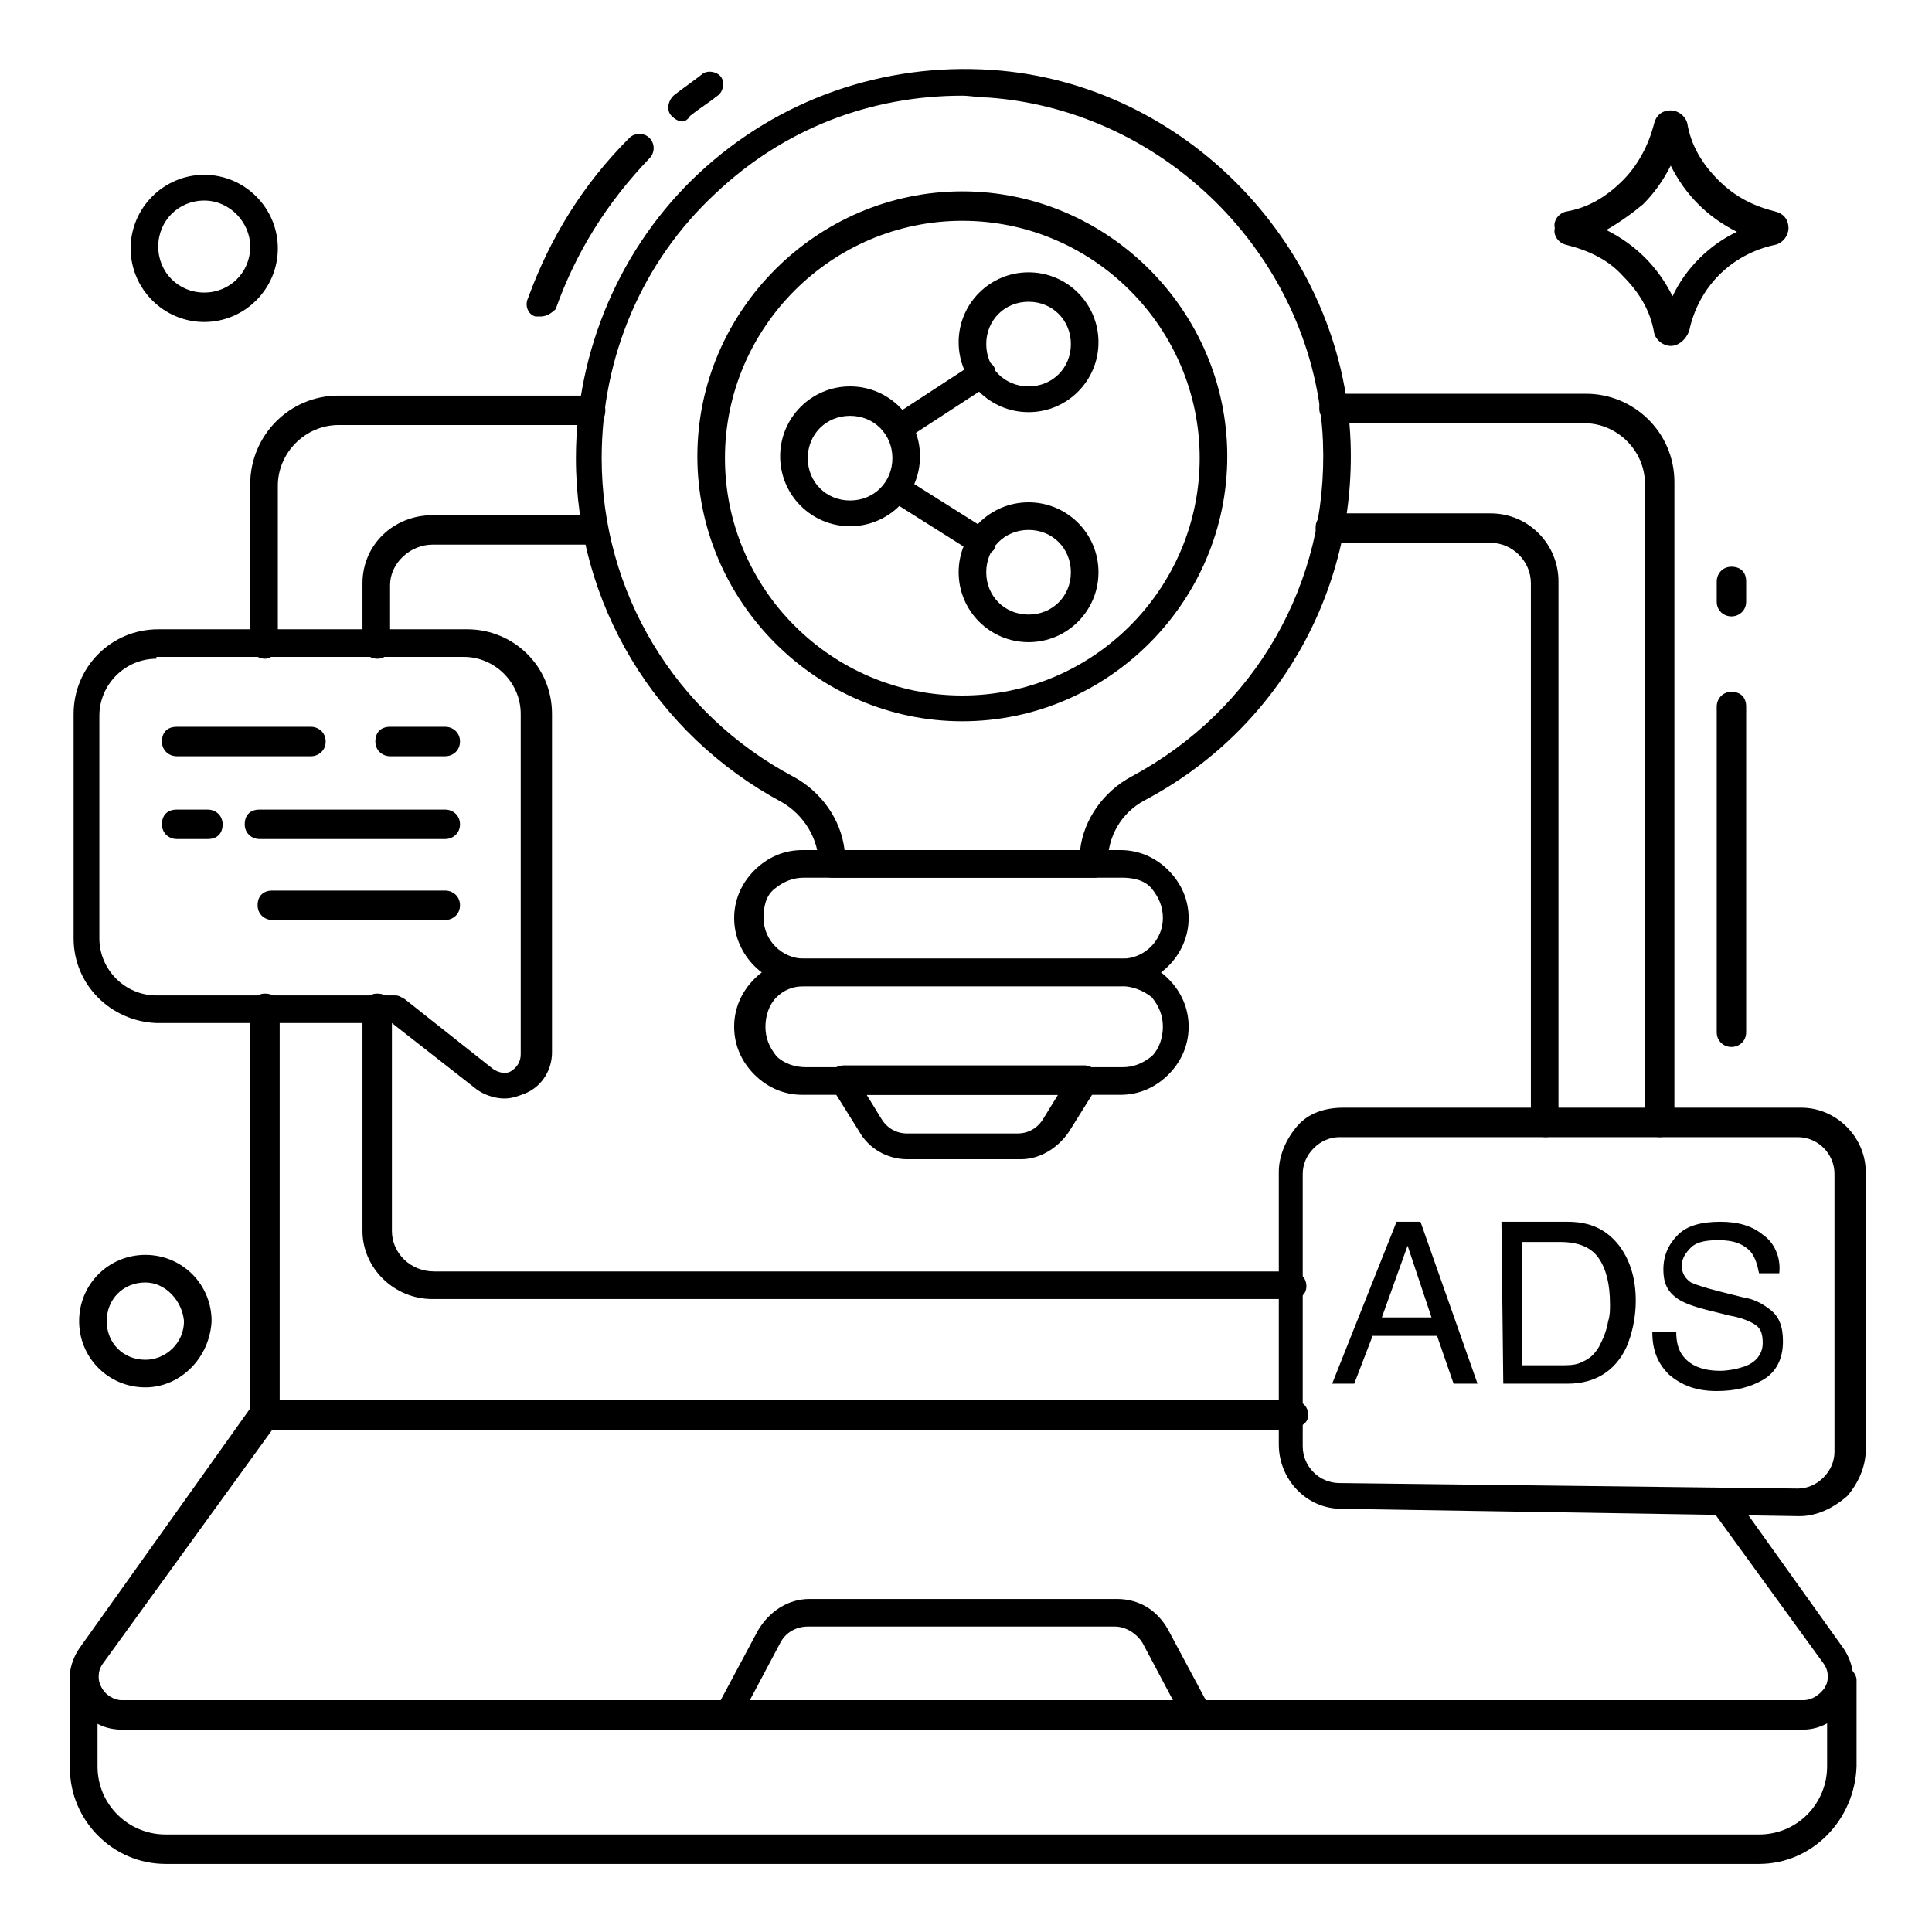
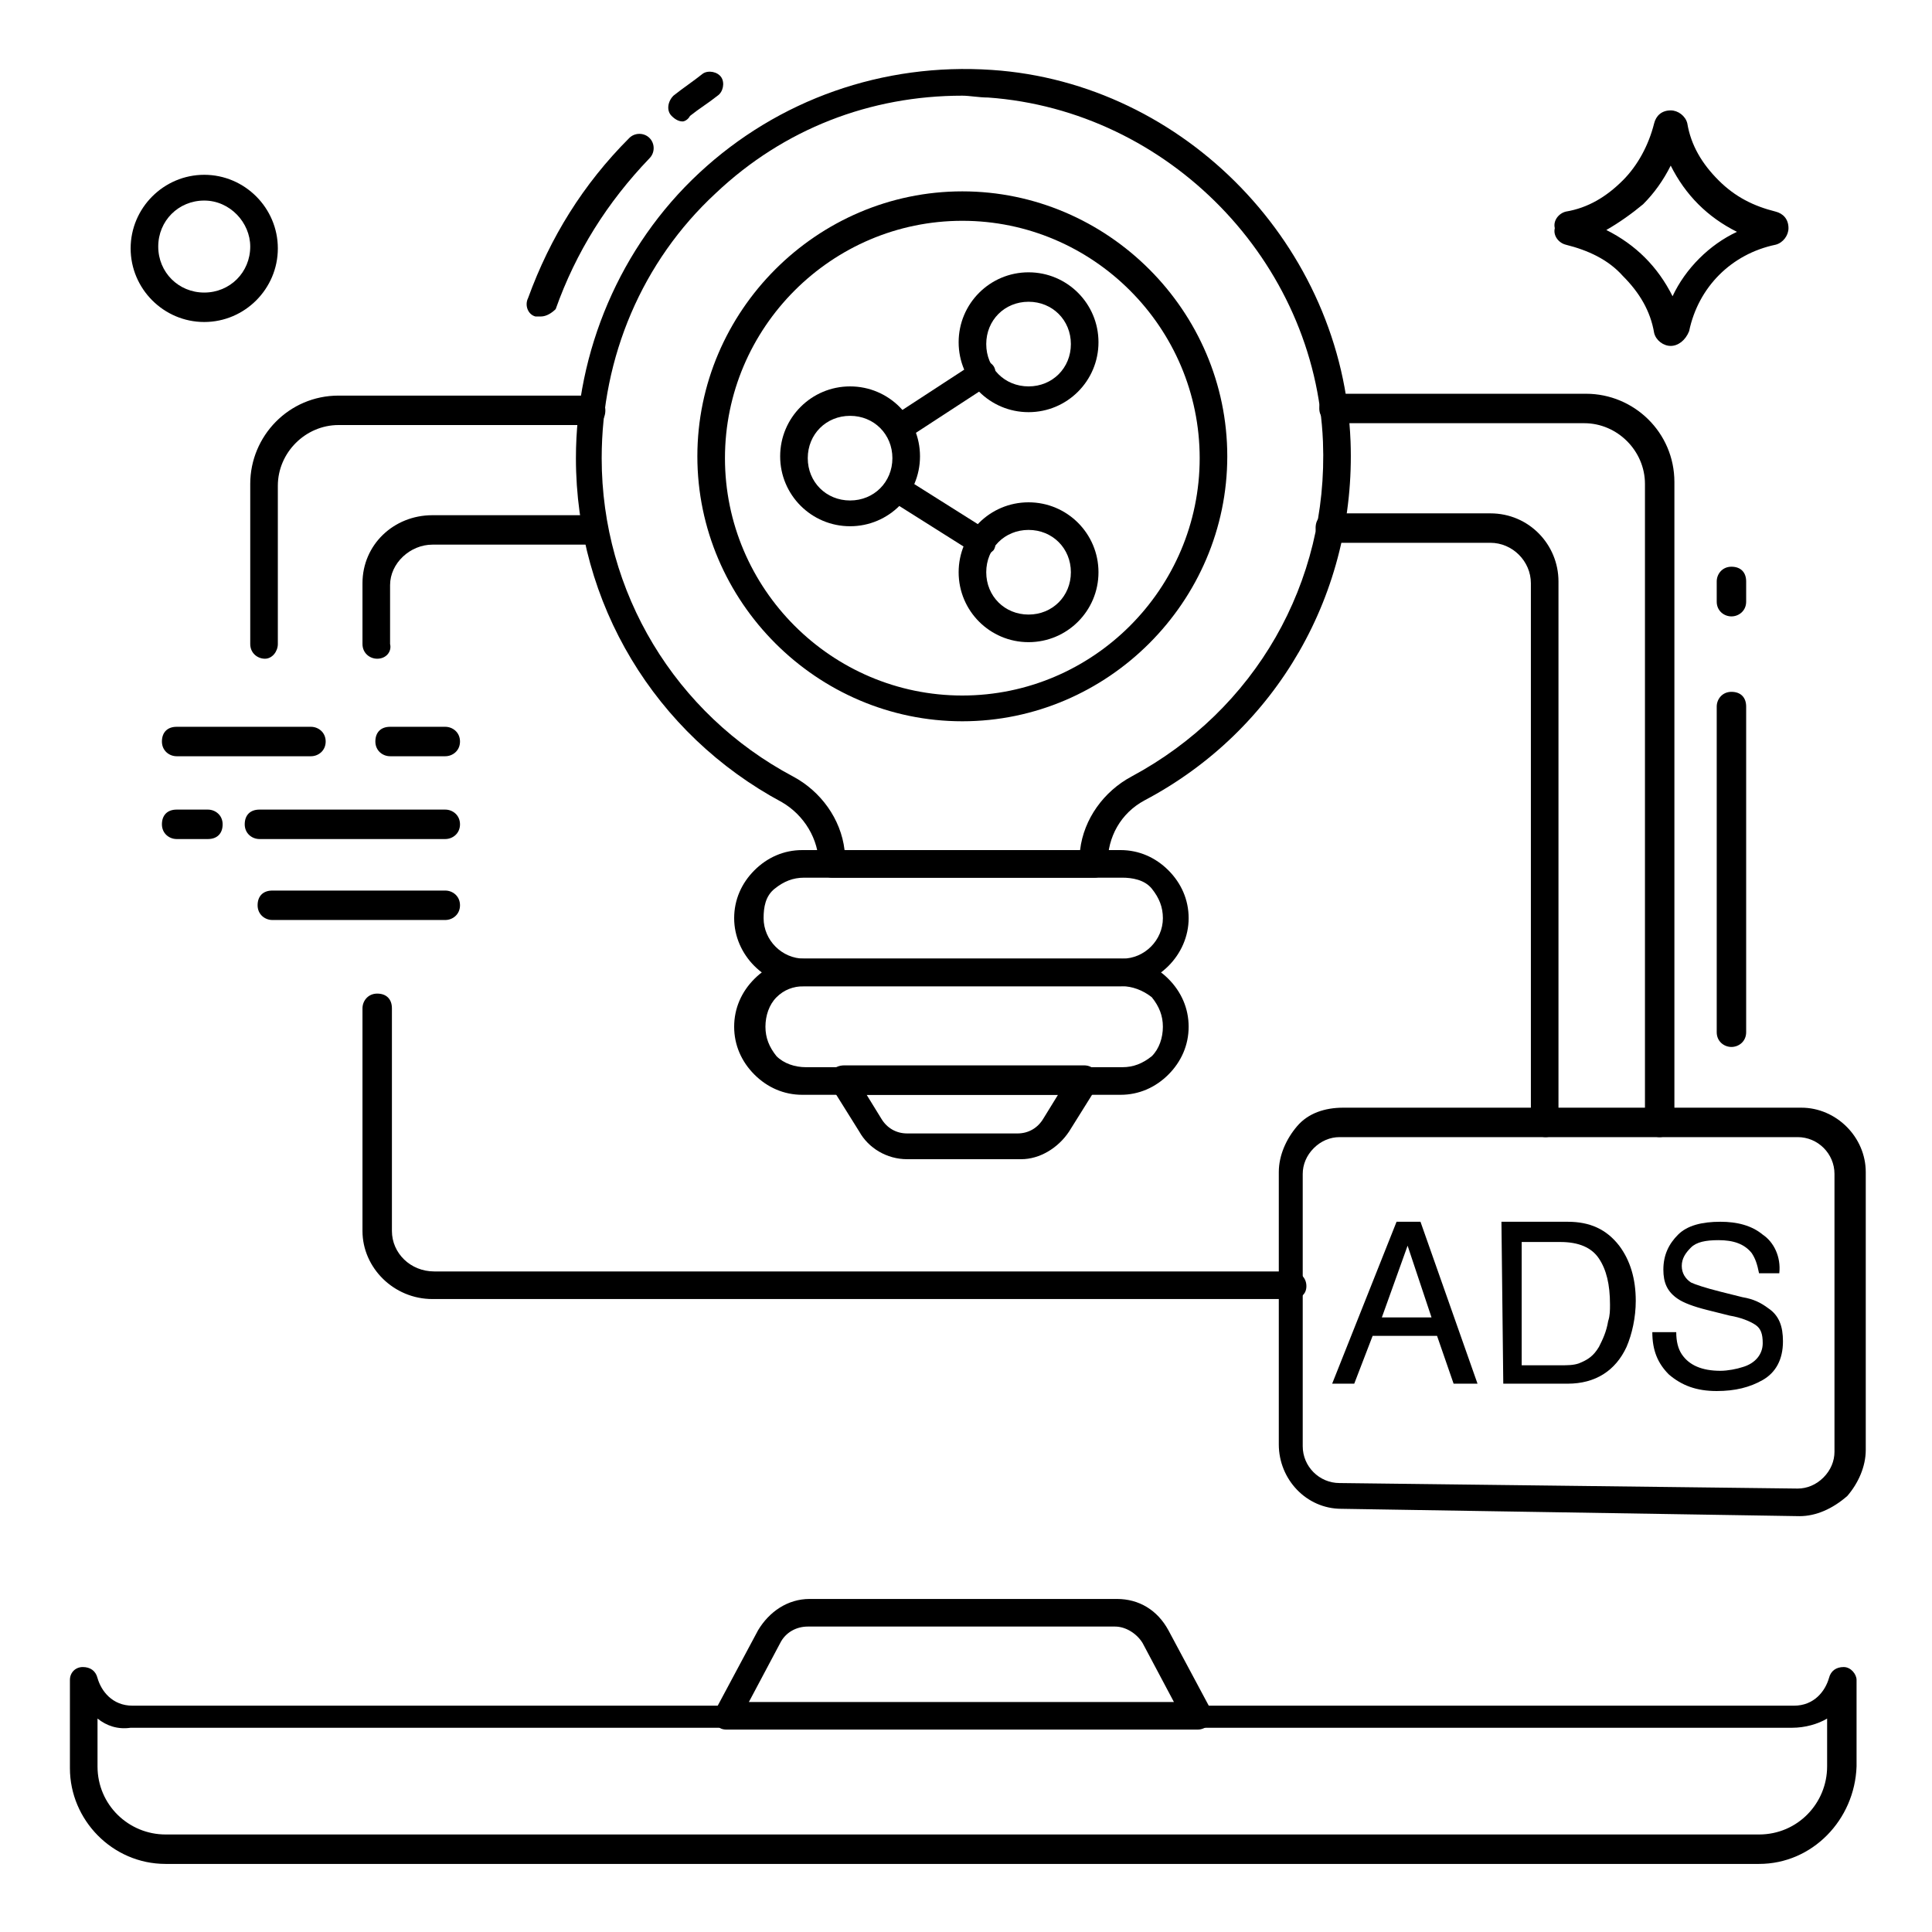
<svg xmlns="http://www.w3.org/2000/svg" id="ShareIdea" viewBox="0 0 105 105">
  <g class="color000000 svgShape" fill="#000000">
    <g class="color000000 svgShape" fill="#000000">
-       <path class="color000000 svgShape" fill="#000000" d="M98,94H6.6c-1.1,0-2-0.6-2.5-1.5c-0.5-0.9-0.4-2,0.2-2.9l9.4-13.2c0.1-0.2,0.4-0.3,0.6-0.3h55.8c0.4,0,0.8,0.3,0.8,0.8    s-0.3,0.8-0.8,0.8H14.8L5.6,90.4c-0.3,0.4-0.3,0.9-0.1,1.3c0.2,0.4,0.7,0.7,1.1,0.7H98c0.5,0,0.9-0.3,1.2-0.7    c0.2-0.4,0.2-0.9-0.1-1.3L93,82c-0.2-0.3-0.2-0.8,0.2-1c0.3-0.2,0.8-0.2,1,0.2l6,8.4c0.6,0.9,0.7,2,0.2,2.9C100,93.4,99,94,98,94z" />
-     </g>
+       </g>
    <g class="color000000 svgShape" fill="#000000">
      <path class="color000000 svgShape" fill="#000000" d="M65.1,94H39.5c-0.3,0-0.5-0.1-0.6-0.4s-0.1-0.5,0-0.7l2.3-4.3c0.6-1,1.6-1.7,2.8-1.7h16.7c1.2,0,2.2,0.6,2.8,1.7l0,0    l2.3,4.3c0.1,0.2,0.1,0.5,0,0.7S65.4,94,65.1,94z M40.7,92.5h23.1l-1.7-3.2c-0.3-0.5-0.9-0.9-1.5-0.9H43.9c-0.6,0-1.2,0.3-1.5,0.9    L40.7,92.5z" />
    </g>
    <g class="color000000 svgShape" fill="#000000">
      <path class="color000000 svgShape" fill="#000000" d="M95.6,101.3H9c-2.9,0-5.2-2.4-5.2-5.2v-4.8c0-0.4,0.3-0.7,0.7-0.7c0.4,0,0.7,0.2,0.8,0.6c0.2,0.7,0.8,1.5,1.9,1.5h90.3    c1.1,0,1.7-0.8,1.9-1.5c0.1-0.4,0.4-0.6,0.8-0.6c0.4,0,0.7,0.4,0.7,0.7V96C100.8,98.9,98.5,101.3,95.6,101.3z M5.3,93.4V96    c0,2.1,1.7,3.7,3.7,3.7h86.6c2.1,0,3.7-1.7,3.7-3.7v-2.6c-0.5,0.3-1.2,0.5-1.9,0.5H7.1C6.4,94,5.8,93.8,5.3,93.4z" />
    </g>
    <g class="color000000 svgShape" fill="#000000">
      <path class="color000000 svgShape" fill="#000000" d="M14.4,35.8c-0.4,0-0.8-0.3-0.8-0.8v-8.7c0-2.6,2.1-4.8,4.8-4.8h13.7c0.4,0,0.8,0.3,0.8,0.8s-0.3,0.8-0.8,0.8H18.4    c-1.8,0-3.3,1.5-3.3,3.3V35C15.1,35.4,14.8,35.8,14.4,35.8z" />
    </g>
    <g class="color000000 svgShape" fill="#000000">
-       <path class="color000000 svgShape" fill="#000000" d="M70.2,77.6H14.4c-0.4,0-0.8-0.3-0.8-0.8v-22c0-0.4,0.3-0.8,0.8-0.8s0.8,0.3,0.8,0.8v21.3h55.1c0.4,0,0.8,0.3,0.8,0.8    S70.6,77.6,70.2,77.6z" />
-     </g>
+       </g>
    <g class="color000000 svgShape" fill="#000000">
      <path class="color000000 svgShape" fill="#000000" d="M90.2,61.8c-0.4,0-0.8-0.3-0.8-0.8V26.3c0-1.8-1.5-3.3-3.3-3.3H72.5c-0.4,0-0.8-0.3-0.8-0.8s0.3-0.8,0.8-0.8h13.7    c2.6,0,4.8,2.1,4.8,4.8V61C90.9,61.5,90.6,61.8,90.2,61.8z" />
    </g>
    <g class="color000000 svgShape" fill="#000000">
      <path class="color000000 svgShape" fill="#000000" d="M20.5,35.8c-0.4,0-0.8-0.3-0.8-0.8v-3.3c0-2.1,1.7-3.7,3.8-3.7h8.7c0.4,0,0.8,0.3,0.8,0.8s-0.3,0.8-0.8,0.8h-8.7    c-1.2,0-2.3,1-2.3,2.2V35C21.3,35.4,21,35.8,20.5,35.8z" />
    </g>
    <g class="color000000 svgShape" fill="#000000">
      <path class="color000000 svgShape" fill="#000000" d="M70.2,70.6H23.5c-2.1,0-3.8-1.7-3.8-3.7V54.8c0-0.4,0.3-0.8,0.8-0.8s0.8,0.3,0.8,0.8v12.1c0,1.2,1,2.2,2.3,2.2h46.6    c0.4,0,0.8,0.3,0.8,0.8S70.6,70.6,70.2,70.6z" />
    </g>
    <g class="color000000 svgShape" fill="#000000">
      <path class="color000000 svgShape" fill="#000000" d="M84,61.8c-0.4,0-0.8-0.3-0.8-0.8V31.7c0-1.2-1-2.2-2.2-2.2h-8.7c-0.4,0-0.8-0.3-0.8-0.8s0.3-0.8,0.8-0.8H81    c2.1,0,3.7,1.7,3.7,3.7V61C84.8,61.5,84.4,61.8,84,61.8z" />
    </g>
    <g class="color000000 svgShape" fill="#000000">
      <path class="color000000 svgShape" fill="#000000" d="M94.1,56.9c-0.4,0-0.8-0.3-0.8-0.8V38.4c0-0.4,0.3-0.8,0.8-0.8s0.8,0.3,0.8,0.8v17.7C94.9,56.6,94.5,56.9,94.1,56.9z" />
    </g>
    <g class="color000000 svgShape" fill="#000000">
      <path class="color000000 svgShape" fill="#000000" d="M94.1,33.5c-0.4,0-0.8-0.3-0.8-0.8v-1.1c0-0.4,0.3-0.8,0.8-0.8s0.8,0.3,0.8,0.8v1.1C94.9,33.2,94.5,33.5,94.1,33.5z" />
    </g>
    <g class="color000000 svgShape" fill="#000000">
      <path class="color000000 svgShape" fill="#000000" d="M90.8,18.8C90.8,18.8,90.8,18.8,90.8,18.8c-0.4,0-0.8-0.3-0.9-0.7c-0.2-1.2-0.8-2.2-1.7-3.1c-0.8-0.9-1.9-1.4-3.1-1.7    c-0.4-0.1-0.7-0.5-0.6-0.9c-0.1-0.4,0.2-0.8,0.6-0.9c1.2-0.2,2.2-0.8,3.1-1.7c0.8-0.8,1.4-1.9,1.7-3.1c0.1-0.4,0.4-0.7,0.9-0.7    c0,0,0,0,0,0c0.4,0,0.8,0.3,0.9,0.7c0.2,1.2,0.8,2.2,1.7,3.1c0.9,0.9,1.9,1.4,3.1,1.7c0.4,0.1,0.7,0.4,0.7,0.9    c0,0.4-0.3,0.8-0.7,0.9c-2.4,0.5-4.2,2.3-4.7,4.7C91.6,18.5,91.2,18.8,90.8,18.8z M87.3,12.5c0.8,0.4,1.5,0.9,2.1,1.5    c0.6,0.6,1.1,1.3,1.5,2.1c0.7-1.5,2-2.8,3.5-3.5c-0.8-0.4-1.5-0.9-2.1-1.5c-0.6-0.6-1.1-1.3-1.5-2.1c-0.4,0.8-0.9,1.5-1.5,2.1    C88.7,11.6,88,12.1,87.3,12.5z" />
    </g>
    <g class="color000000 svgShape" fill="#000000">
      <g class="color000000 svgShape" fill="#000000">
-         <path class="color000000 svgShape" fill="#000000" d="M7.9,75.4c-2,0-3.6-1.6-3.6-3.6c0-2,1.6-3.6,3.6-3.6c2,0,3.6,1.6,3.6,3.6C11.4,73.8,9.8,75.4,7.9,75.4z M7.9,69.7     c-1.2,0-2.1,0.9-2.1,2.1c0,1.2,0.9,2.1,2.1,2.1c1.1,0,2.1-0.9,2.1-2.1C9.9,70.7,9,69.7,7.9,69.7z" />
-       </g>
+         </g>
    </g>
    <g class="color000000 svgShape" fill="#000000">
      <g class="color000000 svgShape" fill="#000000">
        <g class="color000000 svgShape" fill="#000000">
          <g class="color000000 svgShape" fill="#000000">
            <path class="color000000 svgShape" fill="#000000" d="M97.8,82.4C97.7,82.4,97.7,82.4,97.8,82.4L72.9,82c-1.9,0-3.4-1.6-3.4-3.5l0-14.8c0-0.9,0.4-1.8,1-2.5s1.5-1,2.5-1       c0,0,0,0,0,0l24.9,0c1.9,0,3.5,1.6,3.5,3.5l0,15.1c0,0.9-0.4,1.8-1,2.5C99.6,82,98.7,82.4,97.8,82.4z M97.7,80.9       c0.5,0,1-0.2,1.4-0.6c0.4-0.4,0.6-0.9,0.6-1.4l0-15.1c0-1.1-0.9-2-2-2l-24.9,0c0,0,0,0,0,0c-0.5,0-1,0.2-1.4,0.6       c-0.4,0.4-0.6,0.9-0.6,1.4l0,14.8c0,1.1,0.9,2,2,2L97.7,80.9z" />
          </g>
          <g class="color000000 svgShape" fill="#000000">
            <g class="color000000 svgShape" fill="#000000">
              <g class="color000000 svgShape" fill="#000000">
                <g class="color000000 svgShape" fill="#000000">
                  <path class="color000000 svgShape" fill="#000000" d="M75.9,66.4l1.3,0l3.1,8.8l-1.3,0l-0.9-2.6l-3.5,0l-1,2.6l-1.2,0L75.9,66.4z M77.8,71.6l-1.3-3.9l-1.4,3.9L77.8,71.6          z" />
                </g>
                <g class="color000000 svgShape" fill="#000000">
                  <path class="color000000 svgShape" fill="#000000" d="M81.6,66.4l3.6,0c1.2,0,2.1,0.4,2.8,1.3c0.6,0.8,0.9,1.8,0.9,3c0,0.9-0.2,1.8-0.5,2.5c-0.6,1.3-1.7,2-3.2,2l-3.5,0          L81.6,66.4z M84.8,74.2c0.4,0,0.7,0,1-0.1c0.5-0.2,0.8-0.4,1.1-0.9c0.2-0.4,0.4-0.8,0.5-1.4c0.1-0.3,0.1-0.6,0.1-0.9          c0-1.1-0.2-1.9-0.6-2.5c-0.4-0.6-1.1-0.9-2.1-0.9l-2.1,0l0,6.7L84.8,74.2z" />
                </g>
                <g class="color000000 svgShape" fill="#000000">
                  <path class="color000000 svgShape" fill="#000000" d="M91.1,72.4c0,0.5,0.1,0.9,0.3,1.2c0.4,0.6,1.1,0.9,2.1,0.9c0.4,0,0.9-0.1,1.2-0.2c0.7-0.2,1.1-0.7,1.1-1.3          c0-0.5-0.1-0.8-0.4-1c-0.3-0.2-0.8-0.4-1.4-0.5l-1.2-0.3c-0.8-0.2-1.3-0.4-1.6-0.6c-0.6-0.4-0.8-0.9-0.8-1.6          c0-0.8,0.3-1.4,0.8-1.9s1.3-0.7,2.3-0.7c0.9,0,1.7,0.2,2.3,0.7c0.6,0.4,1,1.2,0.9,2.1l-1.1,0c-0.1-0.5-0.2-0.8-0.4-1.1          c-0.4-0.5-1-0.7-1.8-0.7c-0.7,0-1.2,0.1-1.5,0.4c-0.3,0.3-0.5,0.6-0.5,1c0,0.4,0.2,0.7,0.5,0.9c0.2,0.1,0.8,0.3,1.6,0.5          l1.2,0.3c0.6,0.1,1,0.3,1.4,0.6c0.6,0.4,0.8,1,0.8,1.8c0,1-0.4,1.7-1.1,2.1s-1.5,0.6-2.5,0.6c-1.1,0-1.9-0.3-2.6-0.9          c-0.6-0.6-0.9-1.3-0.9-2.3L91.1,72.4z" />
                </g>
              </g>
            </g>
          </g>
        </g>
      </g>
    </g>
    <g class="color000000 svgShape" fill="#000000">
      <g class="color000000 svgShape" fill="#000000">
        <path class="color000000 svgShape" fill="#000000" d="M37.1,6.6c-0.2,0-0.4-0.1-0.6-0.3c-0.3-0.3-0.2-0.8,0.1-1.1c0.5-0.4,1.1-0.8,1.6-1.2c0.3-0.2,0.8-0.1,1,0.2     c0.2,0.3,0.1,0.8-0.2,1c-0.5,0.4-1,0.7-1.5,1.1C37.4,6.5,37.2,6.6,37.1,6.6z" />
      </g>
      <g class="color000000 svgShape" fill="#000000">
        <path class="color000000 svgShape" fill="#000000" d="M29.4,17.2c-0.1,0-0.2,0-0.3,0c-0.4-0.1-0.6-0.6-0.4-1c1.2-3.3,3-6.2,5.5-8.7c0.3-0.3,0.8-0.3,1.1,0     c0.3,0.3,0.3,0.8,0,1.1c-2.3,2.4-4,5.1-5.1,8.2C30,17,29.7,17.2,29.4,17.2z" />
      </g>
      <g class="color000000 svgShape" fill="#000000">
        <path class="color000000 svgShape" fill="#000000" d="M45.2,47.7c-0.2,0-0.4-0.1-0.5-0.2s-0.2-0.3-0.2-0.5c0-1.4-0.8-2.7-2-3.4c-6.9-3.7-11.2-10.8-11.2-18.7     c0-5.8,2.4-11.5,6.7-15.5c4.3-4,10-6,15.9-5.6C64.4,4.5,73,13.4,73.4,24c0.3,8.2-4,15.7-11.2,19.5c-1.3,0.7-2,2-2,3.4     c0,0.4-0.3,0.8-0.7,0.8L45.2,47.7C45.2,47.7,45.2,47.7,45.2,47.7z M52.3,5.2c-5,0-9.7,1.8-13.4,5.3c-4,3.7-6.2,8.9-6.2,14.4     c0,7.3,4,13.9,10.4,17.3c1.5,0.8,2.6,2.3,2.8,4l12.8,0c0.2-1.7,1.3-3.2,2.8-4c6.7-3.6,10.7-10.5,10.4-18.2     C71.5,14.2,63.5,6,53.7,5.3C53.2,5.3,52.7,5.2,52.3,5.2z" />
      </g>
      <g class="color000000 svgShape" fill="#000000">
        <path class="color000000 svgShape" fill="#000000" d="M43.6,53.6c-2,0-3.7-1.7-3.7-3.7c0-1,0.4-1.9,1.1-2.6c0.7-0.7,1.6-1.1,2.6-1.1l17.3,0c0,0,0,0,0,0c1,0,1.9,0.4,2.6,1.1     c0.7,0.7,1.1,1.6,1.1,2.6v0c0,2-1.7,3.7-3.7,3.7L43.6,53.6L43.6,53.6z M61,47.7C61,47.7,61,47.7,61,47.7l-17.3,0     c-0.6,0-1.1,0.2-1.6,0.6s-0.6,1-0.6,1.6c0,1.2,1,2.2,2.2,2.2l17.3,0c1.2,0,2.2-1,2.2-2.2c0-0.6-0.2-1.1-0.6-1.6     S61.5,47.7,61,47.7z" />
      </g>
      <g class="color000000 svgShape" fill="#000000">
        <path class="color000000 svgShape" fill="#000000" d="M43.6,59.5c-1,0-1.9-0.4-2.6-1.1c-0.7-0.7-1.1-1.6-1.1-2.6c0-1,0.4-1.9,1.1-2.6c0.7-0.7,1.6-1.1,2.6-1.1l17.3,0     c0,0,0,0,0,0c1,0,1.9,0.4,2.6,1.1c0.7,0.7,1.1,1.6,1.1,2.6s-0.4,1.9-1.1,2.6c-0.7,0.7-1.6,1.1-2.6,1.1L43.6,59.5     C43.6,59.5,43.6,59.5,43.6,59.5z M61,53.6C61,53.6,61,53.6,61,53.6l-17.3,0c-0.6,0-1.1,0.2-1.5,0.6s-0.6,1-0.6,1.6     c0,0.6,0.2,1.1,0.6,1.6c0.4,0.4,1,0.6,1.6,0.6L61,58c0.6,0,1.1-0.2,1.6-0.6c0.4-0.4,0.6-1,0.6-1.6s-0.2-1.1-0.6-1.6     C62.1,53.8,61.5,53.6,61,53.6z" />
      </g>
      <g class="color000000 svgShape" fill="#000000">
        <path class="color000000 svgShape" fill="#000000" d="M49.3,63c-1.1,0-2.1-0.6-2.6-1.5l-1.5-2.4c-0.1-0.2-0.1-0.5,0-0.8s0.4-0.4,0.7-0.4l13,0c0.3,0,0.5,0.1,0.7,0.4     c0.1,0.2,0.1,0.5,0,0.8l-1.5,2.4c-0.6,0.9-1.6,1.5-2.6,1.5L49.3,63z M47.1,59.5l0.8,1.3c0.3,0.5,0.8,0.8,1.4,0.8l6,0     c0.6,0,1.1-0.3,1.4-0.8l0.8-1.3L47.1,59.5z" />
      </g>
    </g>
    <g class="color000000 svgShape" fill="#000000">
      <path class="color000000 svgShape" fill="#000000" d="M52.3,39.2c-7.9,0-14.4-6.5-14.4-14.4s6.5-14.4,14.4-14.4s14.4,6.5,14.4,14.4S60.2,39.2,52.3,39.2z M52.3,12    c-7.1,0-12.9,5.8-12.9,12.9s5.8,12.9,12.9,12.9S65.2,32,65.2,24.9S59.4,12,52.3,12z" />
    </g>
    <g class="color000000 svgShape" fill="#000000">
      <g class="color000000 svgShape" fill="#000000">
        <path class="color000000 svgShape" fill="#000000" d="M53.4,30.2c-0.1,0-0.3,0-0.4-0.1l-4.6-2.9c-0.3-0.2-0.4-0.7-0.2-1c0.2-0.3,0.7-0.4,1-0.2l4.6,2.9c0.3,0.2,0.4,0.7,0.2,1     C53.8,30.1,53.6,30.2,53.4,30.2z" />
      </g>
      <g class="color000000 svgShape" fill="#000000">
        <path class="color000000 svgShape" fill="#000000" d="M48.8,24c-0.2,0-0.5-0.1-0.6-0.3c-0.2-0.3-0.1-0.8,0.2-1l4.6-3c0.3-0.2,0.8-0.1,1,0.2c0.2,0.3,0.1,0.8-0.2,1l-4.6,3     C49.1,23.9,48.9,24,48.8,24z" />
      </g>
      <g class="color000000 svgShape" fill="#000000">
        <g class="color000000 svgShape" fill="#000000">
          <g class="color000000 svgShape" fill="#000000">
            <path class="color000000 svgShape" fill="#000000" d="M46.2,28.6c-2.1,0-3.8-1.7-3.8-3.8s1.7-3.8,3.8-3.8s3.8,1.7,3.8,3.8S48.3,28.6,46.2,28.6z M46.2,22.6       c-1.3,0-2.3,1-2.3,2.3c0,1.3,1,2.3,2.3,2.3s2.3-1,2.3-2.3C48.5,23.6,47.5,22.6,46.2,22.6z" />
          </g>
        </g>
        <g class="color000000 svgShape" fill="#000000">
          <g class="color000000 svgShape" fill="#000000">
            <path class="color000000 svgShape" fill="#000000" d="M55.9,22.4c-2.1,0-3.8-1.7-3.8-3.8s1.7-3.8,3.8-3.8c2.1,0,3.8,1.7,3.8,3.8S58,22.4,55.9,22.4z M55.9,16.4       c-1.3,0-2.3,1-2.3,2.3c0,1.3,1,2.3,2.3,2.3s2.3-1,2.3-2.3C58.2,17.4,57.2,16.4,55.9,16.4z" />
          </g>
          <g class="color000000 svgShape" fill="#000000">
            <g class="color000000 svgShape" fill="#000000">
              <path class="color000000 svgShape" fill="#000000" d="M55.9,34.9c-2.1,0-3.8-1.7-3.8-3.8s1.7-3.8,3.8-3.8c2.1,0,3.8,1.7,3.8,3.8S58,34.9,55.9,34.9z M55.9,28.8        c-1.3,0-2.3,1-2.3,2.3c0,1.3,1,2.3,2.3,2.3s2.3-1,2.3-2.3C58.2,29.8,57.2,28.8,55.9,28.8z" />
            </g>
          </g>
        </g>
      </g>
    </g>
    <g class="color000000 svgShape" fill="#000000">
      <g class="color000000 svgShape" fill="#000000">
        <g class="color000000 svgShape" fill="#000000">
-           <path class="color000000 svgShape" fill="#000000" d="M27.4,59.7c-0.5,0-1.1-0.2-1.5-0.5l-4.6-3.6H8.5C6,55.5,4,53.5,4,51V38.8c0-2.5,2-4.6,4.6-4.6h16.8c2.5,0,4.6,2,4.6,4.6      v18.4c0,0.9-0.5,1.8-1.4,2.2C28.1,59.6,27.8,59.7,27.4,59.7z M8.5,35.8c-1.7,0-3.1,1.4-3.1,3.1V51c0,1.7,1.4,3.1,3.1,3.1h13      c0.2,0,0.3,0.1,0.5,0.2l4.8,3.8c0.3,0.2,0.7,0.3,1,0.1c0.3-0.2,0.5-0.5,0.5-0.9V38.8c0-1.7-1.4-3.1-3.1-3.1H8.5z" />
-         </g>
+           </g>
      </g>
    </g>
    <g class="color000000 svgShape" fill="#000000">
      <g class="color000000 svgShape" fill="#000000">
        <path class="color000000 svgShape" fill="#000000" d="M16.9,41.1H9.6c-0.4,0-0.8-0.3-0.8-0.8s0.3-0.8,0.8-0.8h7.3c0.4,0,0.8,0.3,0.8,0.8S17.3,41.1,16.9,41.1z" />
      </g>
      <g class="color000000 svgShape" fill="#000000">
        <path class="color000000 svgShape" fill="#000000" d="M24.2,41.1h-3c-0.4,0-0.8-0.3-0.8-0.8s0.3-0.8,0.8-0.8h3c0.4,0,0.8,0.3,0.8,0.8S24.6,41.1,24.2,41.1z" />
      </g>
      <g class="color000000 svgShape" fill="#000000">
        <path class="color000000 svgShape" fill="#000000" d="M11.3,45.6H9.6c-0.4,0-0.8-0.3-0.8-0.8s0.3-0.8,0.8-0.8h1.7c0.4,0,0.8,0.3,0.8,0.8S11.8,45.6,11.3,45.6z" />
      </g>
      <g class="color000000 svgShape" fill="#000000">
        <path class="color000000 svgShape" fill="#000000" d="M24.2,45.6H14.1c-0.4,0-0.8-0.3-0.8-0.8s0.3-0.8,0.8-0.8h10.1c0.4,0,0.8,0.3,0.8,0.8S24.6,45.6,24.2,45.6z" />
      </g>
      <g class="color000000 svgShape" fill="#000000">
        <path class="color000000 svgShape" fill="#000000" d="M24.2,50h-9.4c-0.4,0-0.8-0.3-0.8-0.8s0.3-0.8,0.8-0.8h9.4c0.4,0,0.8,0.3,0.8,0.8S24.6,50,24.2,50z" />
      </g>
    </g>
    <g class="color000000 svgShape" fill="#000000">
      <g class="color000000 svgShape" fill="#000000">
        <path class="color000000 svgShape" fill="#000000" d="M11.1,17.5c-2.2,0-4-1.8-4-4c0-2.2,1.8-4,4-4c2.2,0,4,1.8,4,4C15.1,15.7,13.3,17.5,11.1,17.5z M11.1,10.9     c-1.4,0-2.5,1.1-2.5,2.5c0,1.4,1.1,2.5,2.5,2.5c1.4,0,2.5-1.1,2.5-2.5C13.6,12.1,12.5,10.9,11.1,10.9z" />
      </g>
    </g>
  </g>
</svg>